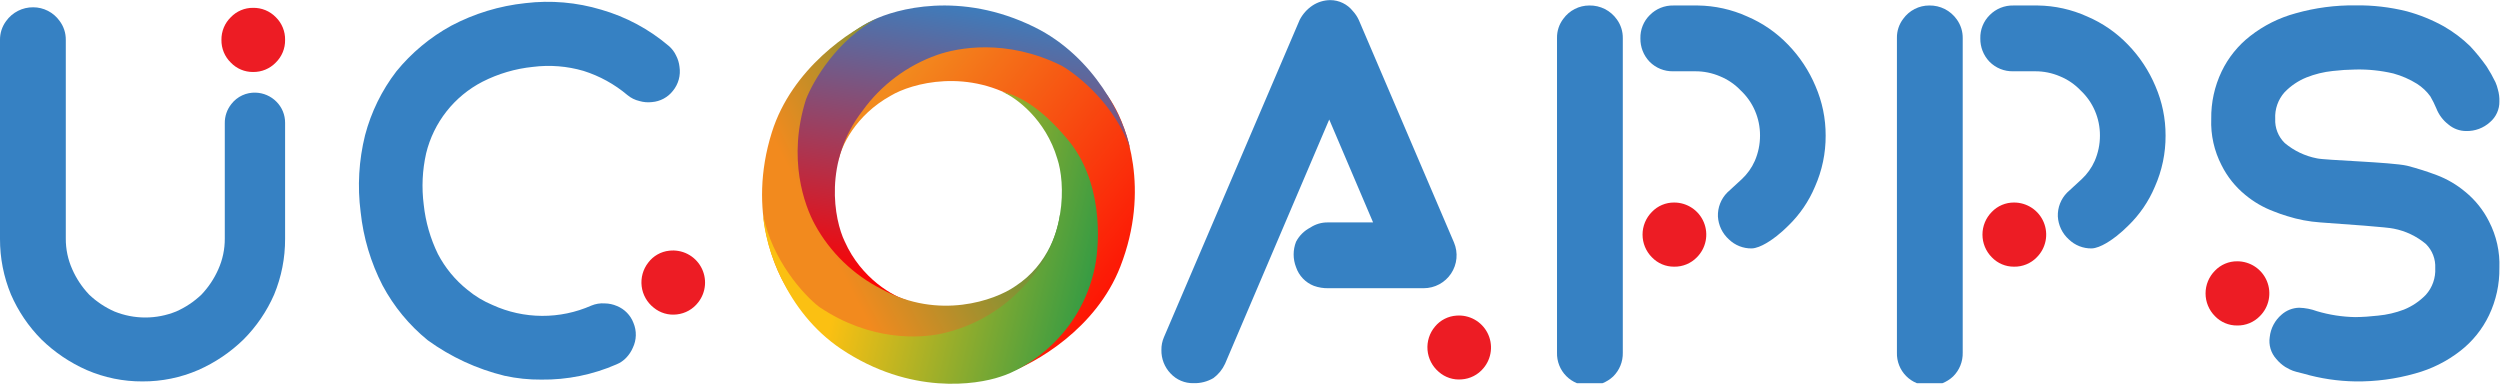
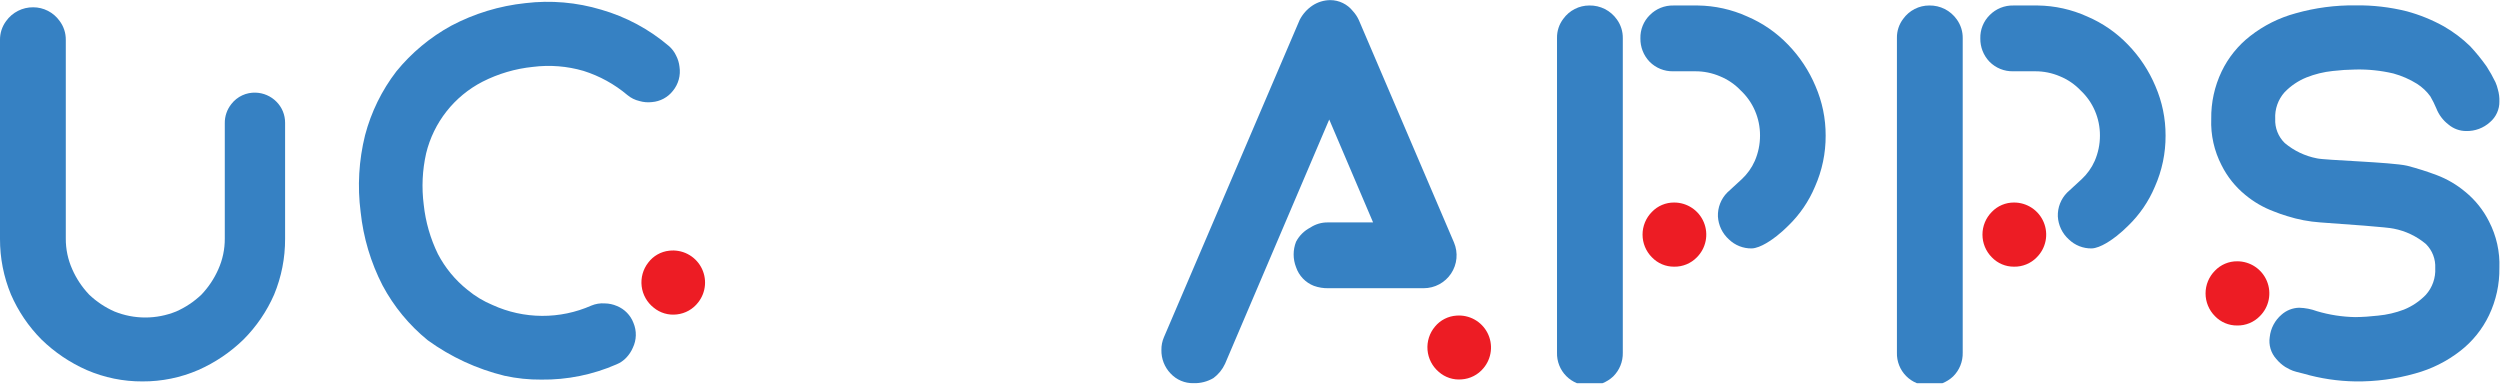
<svg xmlns="http://www.w3.org/2000/svg" width="456" height="70" viewBox="0 0 456 70" fill="none">
  <g clip-path="url(#clip0_379_264)">
    <path d="M438.999 2.06C435.938 1.297 432.792 0.934 429.639 0.98C425.958 0.935 422.291 1.42 418.749 2.42C415.728 3.233 412.902 4.644 410.439 6.57C408.219 8.295 406.432 10.514 405.219 13.05C403.933 15.747 403.286 18.703 403.329 21.69C403.217 24.626 403.868 27.541 405.219 30.15C406.261 32.235 407.733 34.076 409.539 35.55C411.096 36.843 412.861 37.864 414.759 38.57C415.479 38.87 416.339 39.16 417.189 39.42C419.152 40.043 421.183 40.429 423.239 40.57C427.729 40.88 435.639 41.45 436.629 41.71C438.784 42.129 440.797 43.089 442.479 44.5C443.059 45.073 443.511 45.763 443.805 46.523C444.1 47.283 444.231 48.096 444.189 48.91C444.281 50.693 443.667 52.439 442.479 53.77C441.349 54.941 439.987 55.861 438.479 56.47C436.959 57.05 435.368 57.42 433.749 57.57C432.374 57.731 430.992 57.822 429.609 57.84C427.237 57.798 424.882 57.435 422.609 56.76C421.57 56.376 420.476 56.163 419.369 56.13C418.183 56.157 417.045 56.603 416.159 57.39C414.941 58.426 414.167 59.89 413.999 61.48C413.889 62.194 413.94 62.924 414.147 63.616C414.355 64.308 414.714 64.945 415.199 65.481C415.665 66.044 416.215 66.533 416.829 66.93C416.829 66.93 416.899 66.981 417.639 67.371C418.379 67.76 419.299 67.92 420.189 68.16C423.253 69.045 426.42 69.519 429.609 69.57C433.289 69.616 436.957 69.131 440.499 68.13C443.508 67.318 446.323 65.91 448.779 63.99C451 62.263 452.787 60.04 453.999 57.5C455.285 54.804 455.931 51.847 455.889 48.86C456 45.925 455.349 43.01 453.999 40.4C452.956 38.316 451.484 36.475 449.679 35C448.124 33.693 446.359 32.659 444.459 31.94C442.691 31.274 440.888 30.703 439.059 30.23C436.199 29.57 423.969 29.23 422.589 28.88C420.433 28.462 418.42 27.502 416.739 26.09C416.153 25.52 415.696 24.832 415.396 24.072C415.096 23.312 414.96 22.497 414.999 21.68C414.906 19.898 415.52 18.152 416.709 16.82C417.838 15.65 419.201 14.73 420.709 14.12C422.237 13.513 423.843 13.12 425.479 12.95C426.853 12.79 428.235 12.699 429.619 12.68C431.95 12.626 434.278 12.868 436.549 13.4C438.073 13.818 439.528 14.454 440.869 15.29C441.811 15.892 442.632 16.666 443.289 17.57C443.697 18.265 444.057 18.987 444.369 19.73C444.827 20.919 445.606 21.958 446.619 22.73C447.526 23.492 448.674 23.907 449.859 23.9C451.453 23.933 452.999 23.353 454.179 22.28C454.724 21.815 455.161 21.235 455.456 20.582C455.752 19.928 455.9 19.218 455.889 18.5C455.912 17.771 455.821 17.042 455.619 16.34C455.511 15.877 455.36 15.425 455.169 14.99C454.69 13.997 454.149 13.035 453.549 12.11C452.634 10.813 451.632 9.581 450.549 8.42C449.114 7.028 447.512 5.818 445.779 4.82C443.639 3.628 441.363 2.701 438.999 2.06Z" fill="#3681C3" />
    <path d="M412.202 57.66C413.025 56.843 413.586 55.799 413.814 54.661C414.042 53.524 413.927 52.344 413.484 51.273C413.04 50.201 412.287 49.285 411.322 48.642C410.357 47.999 409.222 47.657 408.062 47.66C407.303 47.654 406.551 47.803 405.853 48.099C405.155 48.395 404.525 48.831 404.002 49.38C402.907 50.48 402.293 51.969 402.293 53.52C402.293 55.072 402.907 56.56 404.002 57.66C404.524 58.207 405.153 58.64 405.85 58.934C406.546 59.228 407.296 59.377 408.052 59.37C408.823 59.385 409.59 59.24 410.304 58.946C411.018 58.652 411.664 58.214 412.202 57.66Z" fill="#ED1C24" />
    <path d="M351.909 70.321C351.122 70.332 350.341 70.184 349.613 69.885C348.885 69.586 348.225 69.143 347.673 68.583C347.12 68.022 346.687 67.355 346.4 66.623C346.112 65.891 345.976 65.108 345.999 64.321V6.921C345.978 5.661 346.383 4.431 347.149 3.431C347.692 2.677 348.407 2.063 349.235 1.641C350.063 1.218 350.979 0.999 351.909 1.001C352.885 0.984 353.851 1.205 354.722 1.646C355.593 2.087 356.344 2.734 356.909 3.531C357.642 4.537 358.025 5.756 357.999 7.001V64.321C358.018 65.125 357.873 65.925 357.572 66.672C357.271 67.418 356.821 68.095 356.249 68.661C355.077 69.764 353.517 70.361 351.909 70.321Z" fill="#3681C3" />
    <path d="M382.079 29.342C381.517 30.614 380.701 31.758 379.679 32.702L377.049 35.122C376.482 35.694 376.039 36.376 375.747 37.125C375.454 37.875 375.319 38.677 375.349 39.482C375.437 41.085 376.156 42.588 377.349 43.662C377.9 44.197 378.551 44.618 379.265 44.901C379.979 45.184 380.741 45.324 381.509 45.312C383.159 45.262 385.339 43.622 386.069 43.052C386.803 42.475 387.501 41.854 388.159 41.192C390.258 39.169 391.922 36.74 393.049 34.052C394.353 31.115 395.018 27.935 394.999 24.722C395.01 21.626 394.38 18.562 393.149 15.722C391.97 12.908 390.274 10.341 388.149 8.152C386.036 5.949 383.498 4.197 380.689 3.002C377.859 1.723 374.795 1.042 371.689 1.002H367.249C366.446 0.982 365.647 1.127 364.903 1.428C364.158 1.729 363.483 2.179 362.919 2.752C362.358 3.306 361.917 3.969 361.623 4.7C361.329 5.431 361.188 6.214 361.209 7.002C361.184 8.583 361.784 10.111 362.879 11.252C363.443 11.824 364.118 12.275 364.863 12.576C365.607 12.877 366.406 13.022 367.209 13.002H371.209C372.766 12.995 374.308 13.308 375.739 13.922C377.168 14.508 378.456 15.391 379.519 16.512C380.627 17.551 381.508 18.807 382.109 20.202C382.723 21.629 383.036 23.168 383.029 24.722C383.033 26.311 382.709 27.883 382.079 29.342Z" fill="#3681C3" />
    <path d="M371.499 46.942C372.322 46.124 372.883 45.08 373.112 43.943C373.34 42.806 373.225 41.626 372.781 40.554C372.337 39.482 371.585 38.566 370.619 37.923C369.654 37.28 368.519 36.938 367.359 36.942C366.603 36.935 365.854 37.084 365.157 37.378C364.461 37.672 363.832 38.105 363.309 38.652C362.215 39.752 361.6 41.24 361.6 42.792C361.6 44.343 362.215 45.832 363.309 46.932C363.832 47.478 364.461 47.912 365.157 48.206C365.854 48.5 366.603 48.648 367.359 48.642C368.129 48.656 368.893 48.512 369.605 48.22C370.317 47.928 370.961 47.493 371.499 46.942Z" fill="#ED1C24" />
    <path d="M289.909 70.321C289.122 70.332 288.341 70.184 287.613 69.885C286.885 69.586 286.225 69.143 285.673 68.583C285.12 68.022 284.687 67.355 284.4 66.623C284.112 65.891 283.976 65.108 283.999 64.321V6.921C283.978 5.661 284.383 4.431 285.149 3.431C285.692 2.677 286.407 2.063 287.235 1.641C288.063 1.218 288.979 0.999 289.909 1.001C290.885 0.984 291.851 1.205 292.722 1.646C293.593 2.087 294.344 2.734 294.909 3.531C295.642 4.537 296.025 5.756 295.999 7.001V64.321C296.018 65.125 295.873 65.925 295.572 66.672C295.271 67.418 294.821 68.095 294.249 68.661C293.077 69.764 291.517 70.361 289.909 70.321Z" fill="#3681C3" />
    <path d="M320.079 29.342C319.517 30.614 318.701 31.758 317.679 32.702L315.049 35.122C314.482 35.694 314.039 36.376 313.747 37.125C313.454 37.875 313.319 38.677 313.349 39.482C313.437 41.085 314.156 42.588 315.349 43.662C315.9 44.197 316.551 44.618 317.265 44.901C317.979 45.184 318.741 45.324 319.509 45.312C321.159 45.262 323.339 43.622 324.069 43.052C324.803 42.475 325.501 41.854 326.159 41.192C328.258 39.169 329.922 36.74 331.049 34.052C332.353 31.115 333.018 27.935 332.999 24.722C333.01 21.626 332.38 18.562 331.149 15.722C329.97 12.908 328.274 10.341 326.149 8.152C324.036 5.949 321.498 4.197 318.689 3.002C315.859 1.723 312.795 1.042 309.689 1.002H305.249C304.446 0.982 303.647 1.127 302.903 1.428C302.158 1.729 301.483 2.179 300.919 2.752C300.358 3.306 299.917 3.969 299.623 4.7C299.329 5.431 299.188 6.214 299.209 7.002C299.184 8.583 299.784 10.111 300.879 11.252C301.443 11.824 302.118 12.275 302.863 12.576C303.607 12.877 304.406 13.022 305.209 13.002H309.209C310.766 12.995 312.308 13.308 313.739 13.922C315.168 14.508 316.456 15.391 317.519 16.512C318.627 17.551 319.508 18.807 320.109 20.202C320.723 21.629 321.036 23.168 321.029 24.722C321.033 26.311 320.709 27.883 320.079 29.342Z" fill="#3681C3" />
    <path d="M309.499 46.942C310.322 46.124 310.883 45.08 311.112 43.943C311.34 42.806 311.225 41.626 310.781 40.554C310.337 39.482 309.585 38.566 308.619 37.923C307.654 37.28 306.519 36.938 305.359 36.942C304.603 36.935 303.854 37.084 303.157 37.378C302.461 37.672 301.832 38.105 301.309 38.652C300.215 39.752 299.6 41.24 299.6 42.792C299.6 44.343 300.215 45.832 301.309 46.932C301.832 47.478 302.461 47.912 303.157 48.206C303.854 48.5 304.603 48.648 305.359 48.642C306.129 48.656 306.893 48.512 307.605 48.22C308.317 47.928 308.961 47.493 309.499 46.942Z" fill="#ED1C24" />
    <path d="M270.581 67.159C271.326 66.278 271.793 65.195 271.923 64.048C272.054 62.901 271.841 61.742 271.312 60.715C270.784 59.689 269.963 58.843 268.954 58.283C267.944 57.723 266.791 57.475 265.641 57.569C264.889 57.62 264.155 57.823 263.484 58.167C262.814 58.511 262.221 58.988 261.741 59.569C260.741 60.755 260.252 62.289 260.379 63.835C260.507 65.381 261.241 66.813 262.421 67.82C262.987 68.323 263.65 68.704 264.368 68.942C265.087 69.179 265.847 69.267 266.601 69.2C267.368 69.148 268.117 68.94 268.801 68.589C269.485 68.239 270.091 67.752 270.581 67.159Z" fill="#ED1C24" />
    <path d="M221.331 68.96C220.234 69.608 218.975 69.93 217.701 69.889C216.917 69.909 216.138 69.76 215.416 69.455C214.693 69.15 214.044 68.695 213.511 68.12C212.965 67.551 212.537 66.88 212.25 66.146C211.964 65.411 211.825 64.628 211.841 63.84C211.826 63.039 211.983 62.244 212.301 61.51L237.061 3.63C237.602 2.578 238.4 1.68 239.381 1.02C240.348 0.378 241.481 0.031 242.641 0.02C243.434 0.023 244.216 0.204 244.929 0.551C245.642 0.897 246.268 1.399 246.761 2.02C247.209 2.505 247.577 3.058 247.851 3.66L265.211 44.239C265.595 45.151 265.748 46.143 265.656 47.128C265.564 48.113 265.23 49.059 264.684 49.884C264.137 50.708 263.396 51.385 262.525 51.853C261.654 52.322 260.68 52.568 259.691 52.569H242.311C241.406 52.592 240.504 52.446 239.651 52.139C238.894 51.845 238.21 51.388 237.649 50.8C237.087 50.213 236.661 49.509 236.401 48.739C235.815 47.245 235.815 45.584 236.401 44.09C236.982 42.983 237.89 42.082 239.001 41.51C239.949 40.881 241.064 40.553 242.201 40.569H250.451L242.451 21.799L223.451 66.35C222.977 67.385 222.247 68.283 221.331 68.96Z" fill="#3681C3" />
    <path d="M95.849 0.57C91.106 1.068 86.504 2.47 82.289 4.7C78.45 6.807 75.054 9.635 72.289 13.03C69.635 16.489 67.698 20.443 66.589 24.66C65.452 29.236 65.178 33.983 65.779 38.66C66.272 43.335 67.628 47.879 69.779 52.06C71.832 55.908 74.634 59.308 78.019 62.06C82.222 65.106 86.976 67.307 92.019 68.54C94.228 69.026 96.486 69.261 98.749 69.24C103.453 69.297 108.117 68.353 112.429 66.47C113.125 66.192 113.751 65.762 114.259 65.21C114.746 64.696 115.139 64.1 115.419 63.45C115.763 62.742 115.952 61.969 115.973 61.183C115.993 60.396 115.845 59.614 115.539 58.89C115.276 58.2 114.874 57.571 114.358 57.043C113.842 56.514 113.223 56.098 112.539 55.82C111.832 55.511 111.07 55.348 110.299 55.34C109.465 55.281 108.63 55.418 107.859 55.74C105.021 56.993 101.95 57.632 98.848 57.615C95.746 57.598 92.682 56.925 89.859 55.64C88.199 54.951 86.652 54.017 85.269 52.87C83.037 51.091 81.202 48.867 79.879 46.34C78.498 43.514 77.621 40.468 77.289 37.34C76.886 34.211 77.035 31.037 77.729 27.96C78.406 25.176 79.673 22.57 81.445 20.318C83.217 18.067 85.452 16.222 87.999 14.91C90.872 13.446 93.991 12.527 97.199 12.2C100.293 11.809 103.434 12.057 106.429 12.93C109.36 13.854 112.079 15.349 114.429 17.33C115.068 17.866 115.825 18.243 116.639 18.43C117.381 18.648 118.16 18.712 118.929 18.62C119.671 18.56 120.393 18.347 121.048 17.994C121.704 17.641 122.28 17.156 122.739 16.57C123.237 15.962 123.601 15.256 123.808 14.498C124.015 13.739 124.059 12.946 123.939 12.17C123.86 11.472 123.657 10.795 123.339 10.17C123.026 9.487 122.568 8.879 121.999 8.39C118.409 5.333 114.209 3.076 109.679 1.77C105.2 0.423 100.492 0.014 95.849 0.57Z" fill="#3681C3" />
    <path d="M127.339 55.17C128.059 54.261 128.492 53.16 128.584 52.005C128.677 50.85 128.424 49.694 127.859 48.683C127.293 47.672 126.44 46.851 125.408 46.325C124.375 45.8 123.21 45.592 122.059 45.73C121.308 45.809 120.581 46.043 119.923 46.417C119.266 46.79 118.693 47.295 118.239 47.9C117.283 49.123 116.852 50.675 117.039 52.217C117.226 53.758 118.018 55.161 119.239 56.12C119.822 56.601 120.497 56.958 121.223 57.169C121.948 57.381 122.709 57.442 123.459 57.35C124.22 57.266 124.955 57.03 125.622 56.656C126.289 56.281 126.873 55.776 127.339 55.17Z" fill="#ED1C24" />
-     <path d="M50.311 3.14C50.861 3.678 51.294 4.323 51.584 5.035C51.875 5.747 52.017 6.511 52.001 7.28C52.014 8.05 51.869 8.815 51.575 9.527C51.281 10.239 50.844 10.883 50.291 11.42C49.755 11.973 49.111 12.409 48.398 12.704C47.686 12.998 46.922 13.143 46.151 13.13C45.395 13.136 44.646 12.988 43.95 12.694C43.253 12.4 42.624 11.966 42.101 11.42C41.549 10.883 41.112 10.239 40.818 9.527C40.524 8.815 40.379 8.05 40.391 7.28C40.379 6.51 40.524 5.745 40.818 5.033C41.112 4.321 41.549 3.677 42.101 3.14C42.624 2.594 43.253 2.16 43.95 1.866C44.646 1.572 45.395 1.423 46.151 1.43C46.925 1.414 47.694 1.558 48.409 1.852C49.125 2.146 49.772 2.585 50.311 3.14Z" fill="#ED1C24" />
    <path d="M36.17 67.49C32.961 68.88 29.498 69.588 26 69.57C22.504 69.591 19.041 68.886 15.831 67.5C12.762 66.15 9.961 64.26 7.56 61.92C5.213 59.556 3.328 56.776 2 53.72C0.667 50.503 -0.013 47.053 0 43.57V7.29C-0.015 6.053 0.374 4.845 1.11 3.85C1.67 3.064 2.412 2.424 3.272 1.985C4.132 1.547 5.085 1.322 6.05 1.33C6.988 1.331 7.912 1.554 8.747 1.982C9.581 2.41 10.302 3.029 10.851 3.79C11.615 4.795 12.02 6.028 12.001 7.29V43.5C11.987 45.437 12.389 47.353 13.181 49.12C13.933 50.827 14.975 52.389 16.261 53.74C17.611 55.026 19.174 56.068 20.881 56.82C24.485 58.277 28.515 58.277 32.12 56.82C33.827 56.068 35.39 55.026 36.74 53.74C38.026 52.389 39.068 50.827 39.821 49.12C40.612 47.353 41.014 45.437 41.001 43.5V22.5C40.977 21.21 41.409 19.953 42.221 18.95C42.743 18.281 43.417 17.746 44.188 17.39C44.958 17.033 45.802 16.865 46.651 16.9C48.057 16.946 49.394 17.526 50.391 18.52C50.908 19.028 51.318 19.635 51.594 20.306C51.871 20.976 52.009 21.695 52.001 22.42V43.57C52.015 47.056 51.335 50.51 50.001 53.73C48.666 56.784 46.774 59.561 44.42 61.92C42.025 64.255 39.231 66.141 36.17 67.49Z" fill="#3681C3" />
    <g clip-path="url(#clip1_379_264)">
      <path d="M162.474 17.455C155.968 21.059 153.366 26.79 152.902 29.447C152.902 24.077 156.65 19.014 158.494 16.589C164.446 8.55 175.395 6.6 180.122 6.541C192.856 6.402 200.77 14.915 203.133 19.188C205.383 22.999 209.881 34.433 204.344 48.639C199.915 60.004 188.773 66.31 183.755 68.043C191.368 64.716 196.271 57.416 197.77 54.183C201.922 43.615 199.386 34.894 197.77 31.315C195.39 26.054 191.468 21.642 186.523 18.668C176.661 12.258 166.225 15.203 162.474 17.455Z" fill="url(#paint0_linear_379_264)" />
      <path d="M154.082 44.052C157.11 50.85 163.024 54.138 165.626 54.828C160.283 54.367 155.134 49.994 152.881 47.946C145.393 41.318 144.39 30.23 144.739 25.508C145.698 12.791 154.847 5.629 159.3 3.637C163.287 1.721 175.049 -1.786 188.714 4.957C199.655 10.352 205.109 21.72 206.14 27.15C203.483 19.271 196.749 13.768 193.659 11.994C183.502 6.946 174.606 8.727 170.907 10.03C165.467 11.951 160.741 15.485 157.356 20.161C150.13 29.468 152.165 40.115 154.082 44.052Z" fill="url(#paint1_linear_379_264)" />
-       <path d="M185.139 52.239C191.43 48.178 193.098 41.498 193.389 38.816C193.77 44.173 190.891 50.267 189.205 52.818C183.783 61.265 172.907 63.995 168.149 64.394C155.346 65.433 146.774 57.523 144.092 53.431C141.556 49.789 136.22 38.705 140.784 24.139C144.435 12.49 155.204 5.397 160.131 3.308C152.705 7.171 148.29 14.804 147.009 18.137C143.577 28.976 146.75 37.492 148.629 40.947C151.41 46.034 155.672 50.153 160.848 52.755C171.225 58.441 181.523 54.761 185.139 52.239Z" fill="url(#paint2_linear_379_264)" />
+       <path d="M185.139 52.239C191.43 48.178 193.098 41.498 193.389 38.816C193.77 44.173 190.891 50.267 189.205 52.818C183.783 61.265 172.907 63.995 168.149 64.394C155.346 65.433 146.774 57.523 144.092 53.431C141.556 49.789 136.22 38.705 140.784 24.139C144.435 12.49 155.204 5.397 160.131 3.308C152.705 7.171 148.29 14.804 147.009 18.137C143.577 28.976 146.75 37.492 148.629 40.947C151.41 46.034 155.672 50.153 160.848 52.755C171.225 58.441 181.523 54.761 185.139 52.239" fill="url(#paint2_linear_379_264)" />
      <path d="M192.858 28.972C190.744 21.782 185.314 17.77 182.823 16.748C188.062 17.895 192.592 22.884 194.561 25.23C201.135 32.822 200.668 44.044 199.703 48.726C197.094 61.324 187.086 67.315 182.401 68.735C178.2 70.142 166.089 72.141 153.41 63.642C143.278 56.84 139.523 44.859 139.188 39.169C140.793 47.392 146.586 53.809 149.42 55.978C158.822 62.325 167.888 61.691 171.729 60.853C177.392 59.622 182.546 56.692 186.505 52.454C194.872 44.09 194.249 33.154 192.858 28.972Z" fill="url(#paint3_linear_379_264)" />
    </g>
  </g>
  <defs>
    <linearGradient id="paint0_linear_379_264" x1="158.5" y1="21" x2="208.962" y2="61.547" gradientUnits="userSpaceOnUse">
      <stop stop-color="#F28A1E" />
      <stop offset="1" stop-color="#FF0000" />
    </linearGradient>
    <linearGradient id="paint1_linear_379_264" x1="161" y1="53" x2="169.958" y2="-2.007" gradientUnits="userSpaceOnUse">
      <stop stop-color="#FF0000" />
      <stop offset="1" stop-color="#3681C3" />
    </linearGradient>
    <linearGradient id="paint2_linear_379_264" x1="194.098" y1="19.665" x2="149.871" y2="42.404" gradientUnits="userSpaceOnUse">
      <stop stop-color="#289946" />
      <stop offset="1" stop-color="#F28A1E" />
    </linearGradient>
    <linearGradient id="paint3_linear_379_264" x1="153.5" y1="50.5" x2="200.005" y2="61.478" gradientUnits="userSpaceOnUse">
      <stop stop-color="#FBC012" />
      <stop offset="1" stop-color="#289947" />
    </linearGradient>
    <clipPath id="clip0_379_264">
      <rect width="455.89" height="69.89" fill="white" />
    </clipPath>
    <clipPath id="clip1_379_264">
-       <rect width="68" height="69" fill="white" transform="translate(139 1)" />
-     </clipPath>
+       </clipPath>
  </defs>
</svg>